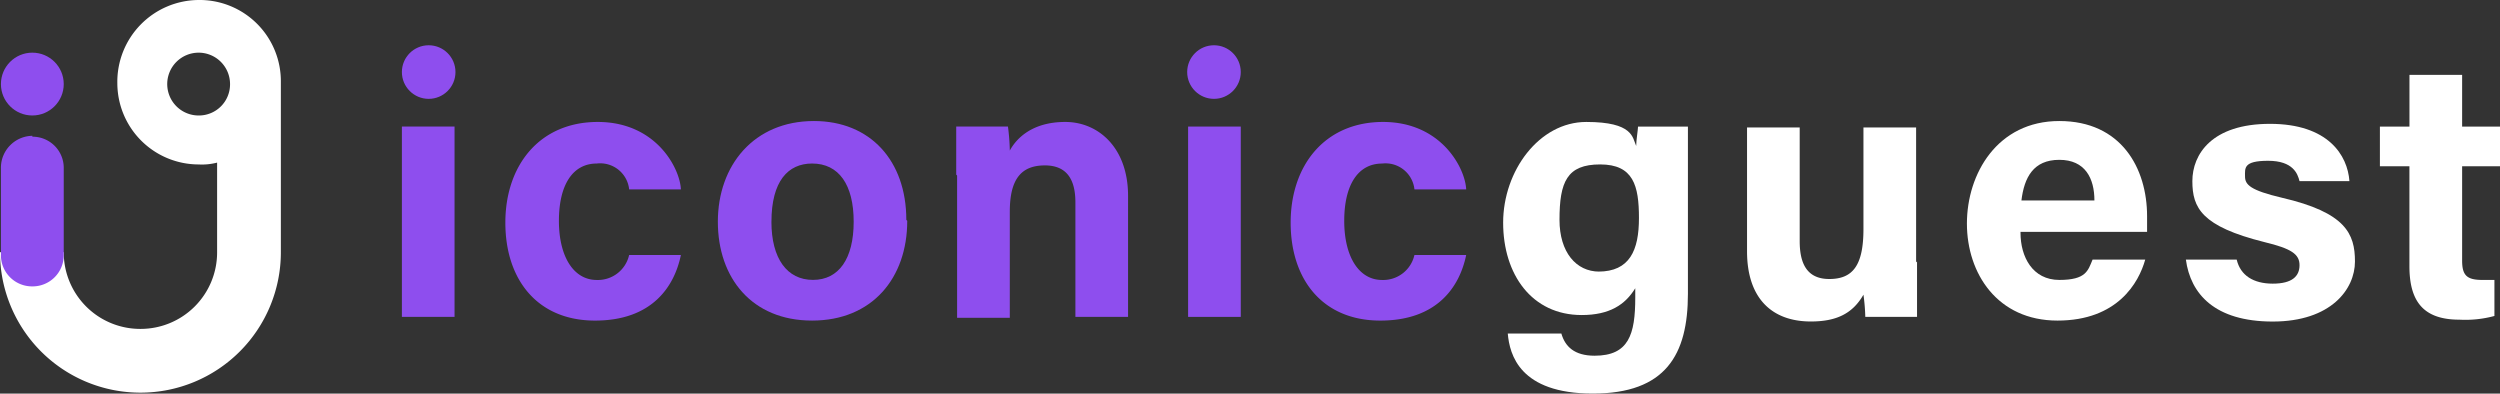
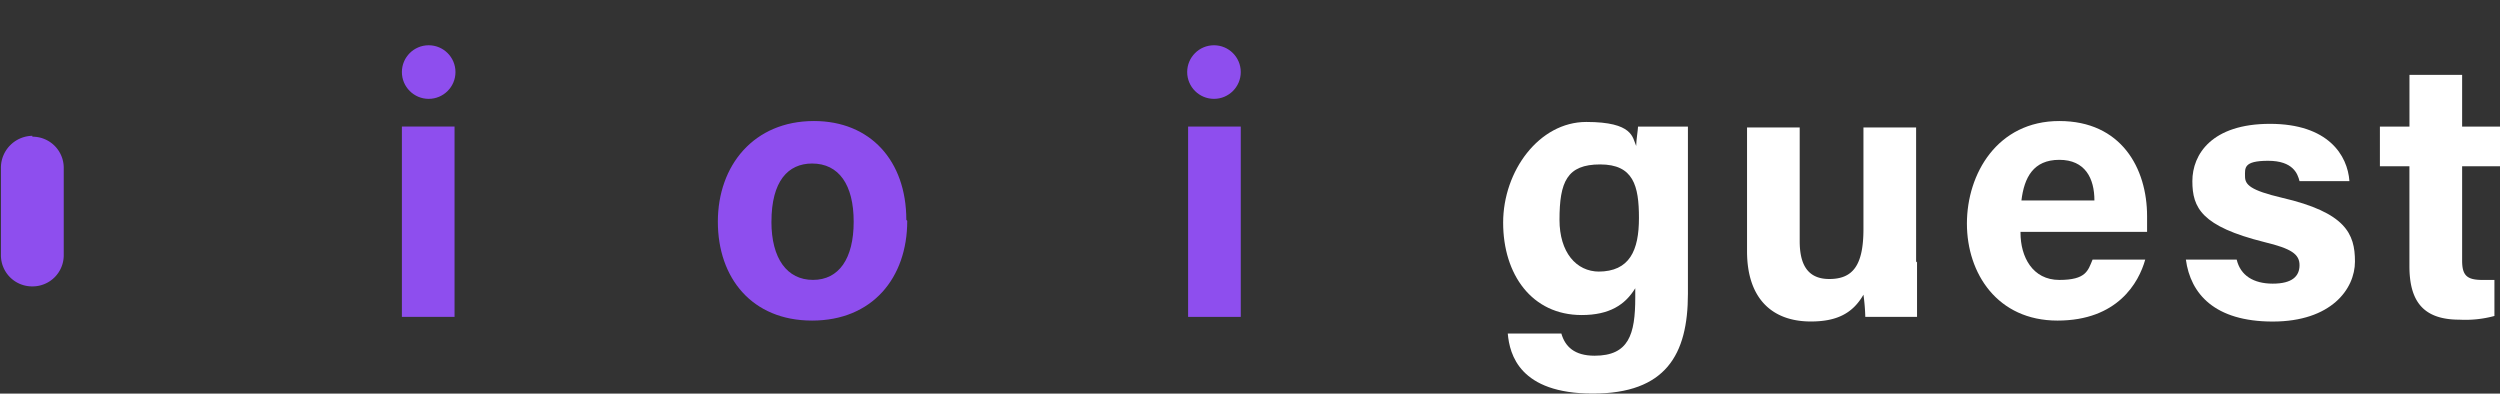
<svg xmlns="http://www.w3.org/2000/svg" width="281.608" height="44.333" viewBox="0 0 281.608 44.333">
  <rect x="0" y="0" width="281.608" height="44.333" fill="#333333" stroke="none" />
  <g id="Group_61012" data-name="Group 61012" transform="translate(0.1)">
    <path id="Path_3151" data-name="Path 3151" d="M43.4,13.7h5.932V35.138H43.4Z" transform="translate(1.77 0.557)" fill="#8e4eee" />
-     <path id="Path_3152" data-name="Path 3152" d="M74.373,28.186c-.728,3.538-3.226,7.389-9.678,7.389S54.6,31,54.6,24.543,58.451,13.2,65.007,13.2s9.262,5.2,9.366,7.6H68.545A3.276,3.276,0,0,0,64.9,17.883c-2.706,0-4.267,2.394-4.267,6.452S62.3,31,64.9,31a3.607,3.607,0,0,0,3.642-2.81h5.828Z" transform="translate(2.225 0.537)" fill="#8e4eee" />
    <path id="Path_3153" data-name="Path 3153" d="M98.934,24.339c0,6.452-3.955,11.239-10.719,11.239S77.6,30.792,77.6,24.443,81.659,13.1,88.423,13.1c6.348,0,10.407,4.475,10.407,11.135Zm-15.3.1c0,4.163,1.769,6.556,4.683,6.556S92.9,28.606,92.9,24.443s-1.665-6.556-4.683-6.556c-2.706,0-4.579,1.977-4.579,6.556Z" transform="translate(3.161 0.533)" fill="#8e4eee" />
-     <path id="Path_3154" data-name="Path 3154" d="M103.4,19.132V13.72h5.828a23.678,23.678,0,0,1,.208,2.706c.728-1.353,2.5-3.226,6.244-3.226s7.077,2.914,7.077,8.325V35.158h-5.932v-12.9c0-2.394-.833-4.163-3.434-4.163s-3.955,1.457-3.955,5.2V35.262H103.5V19.236h0Z" transform="translate(4.211 0.537)" fill="#8e4eee" />
    <path id="Path_3155" data-name="Path 3155" d="M128.5,13.7h5.932V35.138H128.5Z" transform="translate(5.232 0.557)" fill="#8e4eee" />
-     <path id="Path_3156" data-name="Path 3156" d="M159.373,28.186c-.728,3.538-3.226,7.389-9.678,7.389S139.6,31,139.6,24.543,143.451,13.2,150.007,13.2s9.262,5.2,9.366,7.6h-5.828a3.276,3.276,0,0,0-3.642-2.914c-2.706,0-4.267,2.394-4.267,6.452S147.3,31,149.9,31a3.607,3.607,0,0,0,3.642-2.81Z" transform="translate(5.683 0.537)" fill="#8e4eee" />
    <path id="Path_3157" data-name="Path 3157" d="M183.414,32.557c0,6.868-2.5,11.239-10.719,11.239s-9.366-4.371-9.574-6.764h6.036c.416,1.457,1.457,2.5,3.746,2.5,3.85,0,4.579-2.394,4.579-6.556V31.932c-1.145,1.873-2.914,3.018-6.036,3.018-5.62,0-8.846-4.579-8.846-10.407S166.659,13.2,171.966,13.2s5.2,1.769,5.62,2.706c0-.624.208-1.873.208-2.185h5.62V32.453h0Zm-10.095-2.5c3.538,0,4.579-2.394,4.579-6.036s-.624-6.036-4.371-6.036-4.579,1.977-4.579,6.244c0,3.642,1.873,5.828,4.475,5.828h-.1Z" transform="translate(6.619 0.537)" fill="#fff" />
    <path id="Path_3158" data-name="Path 3158" d="M208.148,28.89v6.244h-5.828a22.022,22.022,0,0,0-.208-2.5c-1.249,2.185-3.122,3.018-5.932,3.018-4.371,0-7.181-2.6-7.181-7.909V13.8h5.932V26.6c0,2.394.728,4.267,3.33,4.267s3.851-1.457,3.851-5.62V13.8h5.932V28.994h0Z" transform="translate(7.693 0.561)" fill="#fff" />
    <path id="Path_3159" data-name="Path 3159" d="M218.836,25.692c0,2.706,1.353,5.307,4.371,5.307s3.226-1.041,3.746-2.289h5.932c-.728,2.6-3.122,6.868-9.886,6.868s-10.2-5.307-10.2-10.927S216.234,13.1,223.207,13.1s9.886,5.307,9.886,10.719v1.769H218.836Zm8.325-3.642c0-2.5-1.041-4.579-3.955-4.579s-3.955,1.977-4.267,4.579h8.221Z" transform="translate(8.661 0.533)" fill="#fff" />
    <path id="Path_3160" data-name="Path 3160" d="M242.224,28.7c.416,1.769,1.873,2.706,4.059,2.706s3.018-.833,3.018-2.081-.937-1.873-3.955-2.6c-7.077-1.769-8.117-3.851-8.117-6.868s2.185-6.452,8.742-6.452,8.742,3.538,8.95,6.452H249.3c-.208-.833-.729-2.29-3.538-2.29s-2.6.833-2.6,1.769.624,1.561,4.163,2.394c7.181,1.665,8.221,4.059,8.221,7.181s-2.706,6.764-9.262,6.764S237.02,32.549,236.5,28.7h5.724Z" transform="translate(9.625 0.545)" fill="#fff" />
    <path id="Path_3161" data-name="Path 3161" d="M257.5,13.928h3.33V8.1h5.932v5.828h4.267V18.4h-4.267V29.018c0,1.665.52,2.185,2.29,2.185H270.4v4.059a12.483,12.483,0,0,1-3.955.416c-4.163,0-5.62-2.185-5.62-6.036V18.4H257.5V13.928Z" transform="translate(10.48 0.33)" fill="#fff" />
    <circle id="Ellipse_1363" data-name="Ellipse 1363" cx="3.018" cy="3.018" r="3.018" transform="translate(45.17 5.099)" fill="#8e4eee" />
    <circle id="Ellipse_1364" data-name="Ellipse 1364" cx="3.018" cy="3.018" r="3.018" transform="translate(133.628 5.099)" fill="#8e4eee" />
    <g id="Group_61011" data-name="Group 61011" transform="translate(-0.1)">
-       <path id="Path_2878" data-name="Path 2878" d="M22.275,0a9.217,9.217,0,0,0-9.158,9.366,9.171,9.171,0,0,0,9.158,9.158,6.742,6.742,0,0,0,2.081-.208V28.411a8.616,8.616,0,0,1-8.638,8.638h0a8.616,8.616,0,0,1-8.638-8.638H-.1A15.811,15.811,0,0,0,15.718,44.229h0A15.811,15.811,0,0,0,31.537,28.411h0V9.262A9.151,9.151,0,0,0,22.275,0Zm0,13.009A3.538,3.538,0,1,1,25.813,9.47,3.509,3.509,0,0,1,22.275,13.009Z" transform="translate(0.1 0)" fill="#fff" />
      <path id="Path_2879" data-name="Path 2879" d="M3.538,14.7h0A3.6,3.6,0,0,0,0,18.342v9.574H0v.208a3.509,3.509,0,0,0,3.538,3.538,3.509,3.509,0,0,0,3.538-3.538v-.208h0V18.342A3.509,3.509,0,0,0,3.538,14.8h0Z" transform="translate(0.104 0.598)" fill="#8e4eee" />
-       <circle id="Ellipse_7" data-name="Ellipse 7" cx="3.538" cy="3.538" r="3.538" transform="translate(0.104 5.932)" fill="#8e4eee" />
    </g>
  </g>
</svg>